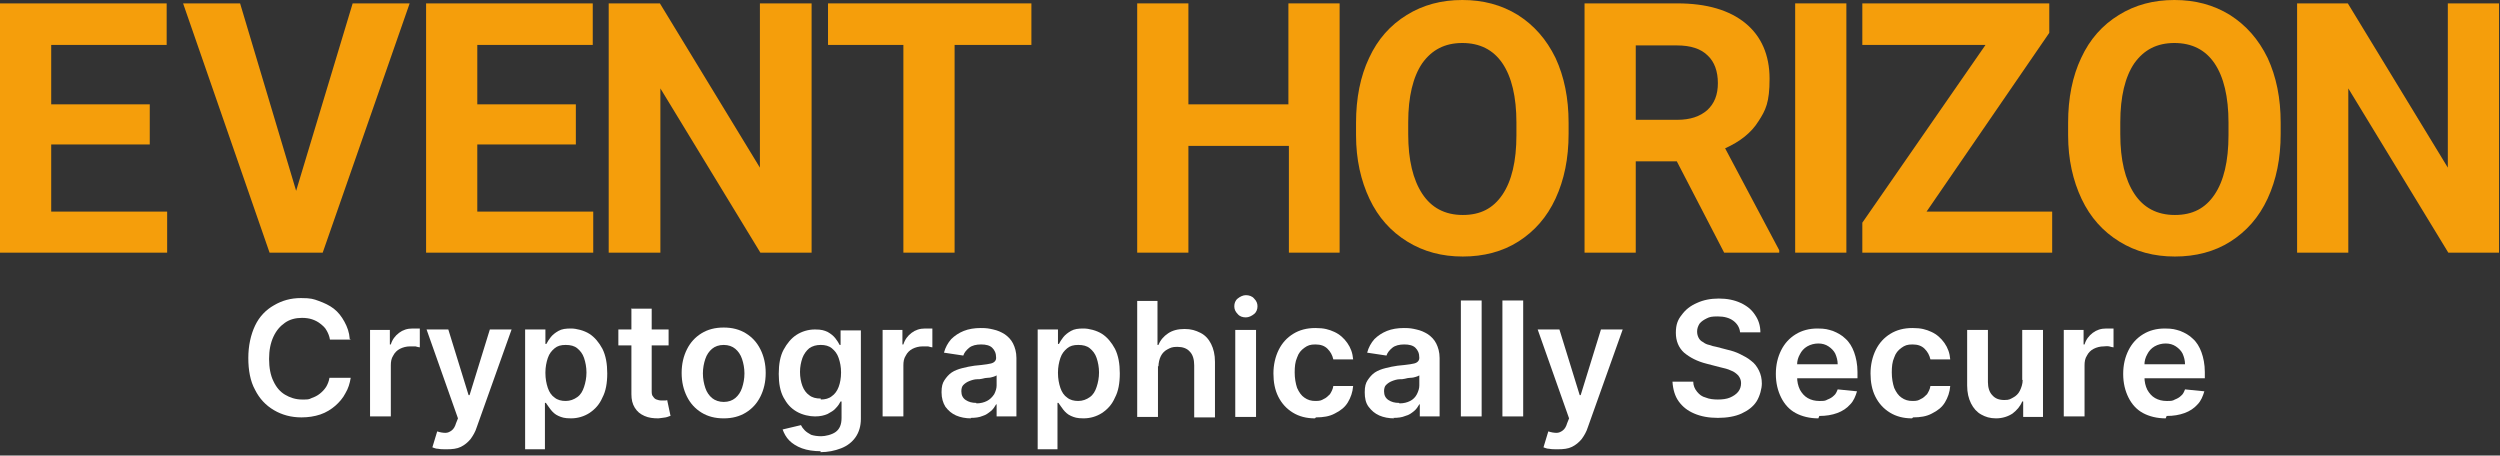
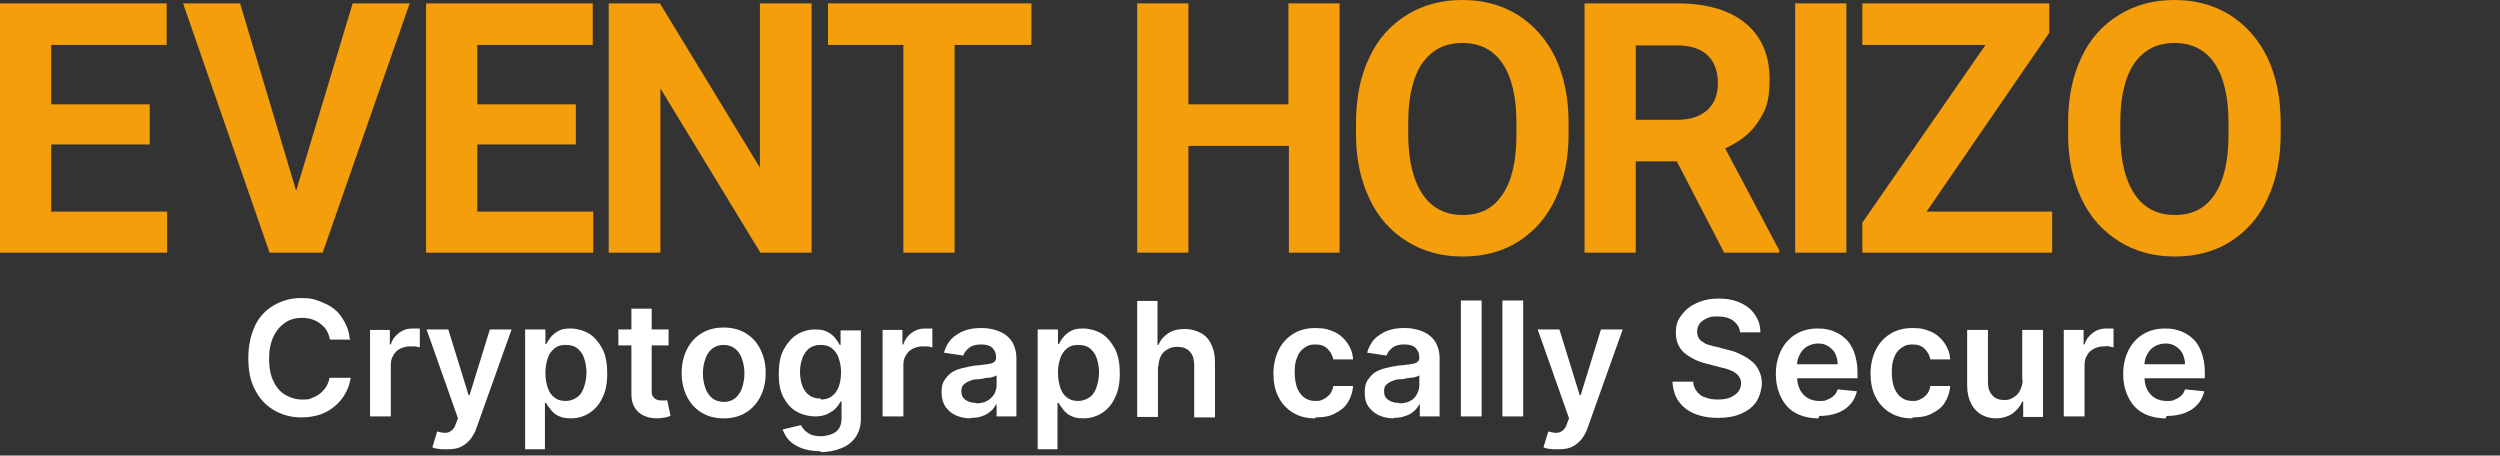
<svg xmlns="http://www.w3.org/2000/svg" id="Layer_1" version="1.1" viewBox="0 0 517.5 94.3">
  <rect x="0" y="0" width="517.5" height="94.3" fill="#333333" stroke="none" />
  <defs>
    <style>
      .st0 {
        display: none;
        fill: #b25656;
        stroke: #000;
        stroke-miterlimit: 10;
      }

      .st1 {
        fill: #fff;
      }

      .st2 {
        fill: #f59e0b;
      }
    </style>
  </defs>
  <rect class="st0" x="-80" y="-46" width="607" height="181" />
  <g>
    <path class="st2" d="M31.1,29.9H10.6v13.9h24v8.5H0V.7h34.5v8.6H10.6v12.3h20.4v8.3s.1,0,.1,0Z" />
    <path class="st2" d="M61.3,39.5L73,.7h11.8l-18,51.6h-11L37.9.7h11.8l11.6,38.8Z" />
    <path class="st2" d="M119.2,29.9h-20.4v13.9h24v8.5h-34.6V.7h34.5v8.6h-23.9v12.3h20.4s0,8.3,0,8.3Z" />
    <path class="st2" d="M168,52.3h-10.6l-20.7-34v34h-10.7V.7h10.6l20.7,34V.7h10.7v51.6Z" />
    <path class="st2" d="M213.4,9.3h-15.8v43h-10.6V9.3h-15.6V.7h42.1v8.6h-.1Z" />
    <path class="st2" d="M277.4,52.3h-10.6v-22.1h-20.8v22.1h-10.6V.7h10.6v20.9h20.7V.7h10.6v51.6h0Z" />
    <path class="st2" d="M324.7,27.7c0,5.1-.9,9.5-2.7,13.4s-4.4,6.8-7.7,8.9c-3.3,2.1-7.2,3.1-11.5,3.1s-8.1-1-11.5-3.1-6-5-7.8-8.8-2.8-8.2-2.8-13.2v-2.6c0-5.1.9-9.6,2.7-13.4,1.8-3.9,4.4-6.8,7.8-8.9s7.2-3.1,11.5-3.1,8.1,1,11.5,3.1c3.3,2.1,5.9,5,7.8,8.9,1.8,3.9,2.7,8.3,2.7,13.4v2.3ZM313.9,25.4c0-5.4-1-9.5-2.9-12.3s-4.7-4.2-8.3-4.2-6.3,1.4-8.3,4.2c-1.9,2.8-2.9,6.9-2.9,12.2v2.5c0,5.3,1,9.4,2.9,12.3s4.7,4.4,8.4,4.4,6.3-1.4,8.2-4.2,2.9-6.9,2.9-12.3v-2.6h0Z" />
    <path class="st2" d="M347.1,33.4h-8.5v18.9h-10.6V.7h19.2c6.1,0,10.8,1.4,14.1,4.1,3.3,2.7,5,6.6,5,11.5s-.8,6.5-2.3,8.8c-1.5,2.4-3.8,4.2-6.9,5.6l11.2,21.1v.5h-11.4l-9.8-18.9ZM338.6,24.8h8.6c2.7,0,4.7-.7,6.2-2,1.5-1.4,2.2-3.2,2.2-5.6s-.7-4.4-2.1-5.7c-1.4-1.4-3.5-2.1-6.4-2.1h-8.5v15.4h0Z" />
    <path class="st2" d="M382.2,52.3h-10.6V.7h10.6v51.6Z" />
    <path class="st2" d="M398.8,43.8h26v8.5h-39.3v-6.2l25.5-36.8h-25.5V.7h38.7v6.1l-25.4,37Z" />
    <path class="st2" d="M472.1,27.7c0,5.1-.9,9.5-2.7,13.4s-4.4,6.8-7.7,8.9c-3.3,2.1-7.2,3.1-11.5,3.1s-8.1-1-11.5-3.1-6-5-7.8-8.8-2.8-8.2-2.8-13.2v-2.6c0-5.1.9-9.6,2.7-13.4,1.8-3.9,4.4-6.8,7.8-8.9s7.2-3.1,11.5-3.1,8.1,1,11.5,3.1c3.3,2.1,5.9,5,7.8,8.9,1.8,3.9,2.7,8.3,2.7,13.4v2.3ZM461.3,25.4c0-5.4-1-9.5-2.9-12.3s-4.7-4.2-8.3-4.2-6.3,1.4-8.3,4.2c-1.9,2.8-2.9,6.9-2.9,12.2v2.5c0,5.3,1,9.4,2.9,12.3s4.7,4.4,8.4,4.4,6.3-1.4,8.2-4.2,2.9-6.9,2.9-12.3v-2.6h0Z" />
-     <path class="st2" d="M517.4,52.3h-10.6l-20.7-34v34h-10.6V.7h10.5l20.7,34V.7h10.6v51.6h.1Z" />
  </g>
  <g>
    <path class="st1" d="M72.7,70.3h-4.4c-.1-.7-.4-1.4-.7-1.9-.3-.6-.8-1-1.3-1.4-.5-.4-1.1-.7-1.7-.9s-1.3-.3-2.1-.3c-1.3,0-2.5.3-3.5,1s-1.8,1.6-2.4,2.9c-.6,1.3-.9,2.8-.9,4.6s.3,3.4.9,4.6c.6,1.3,1.4,2.2,2.4,2.8,1,.6,2.2,1,3.5,1s1.4,0,2-.3c.6-.2,1.2-.5,1.7-.9.5-.4.9-.8,1.3-1.4.3-.5.6-1.2.7-1.9h4.4c-.2,1.2-.5,2.2-1.1,3.2-.5,1-1.3,1.9-2.1,2.6s-1.9,1.4-3.1,1.8-2.5.6-3.9.6c-2.1,0-4-.5-5.7-1.5s-3-2.4-3.9-4.2c-1-1.8-1.4-4.1-1.4-6.6s.5-4.8,1.4-6.7,2.3-3.3,3.9-4.2c1.7-1,3.5-1.5,5.6-1.5s2.6.2,3.7.6,2.2.9,3.1,1.6,1.6,1.6,2.2,2.7,1,2.2,1.1,3.6Z" />
    <path class="st1" d="M76.6,86.3v-18h4.1v3h.2c.3-1,.9-1.8,1.7-2.4.8-.6,1.7-.9,2.8-.9s.5,0,.8,0c.3,0,.5,0,.7,0v3.9c-.2,0-.5-.1-.9-.2-.4,0-.8,0-1.1,0-.8,0-1.5.2-2.1.5s-1.1.8-1.4,1.4c-.4.6-.5,1.3-.5,2v10.6h-4.3Z" />
    <path class="st1" d="M92.3,93c-.6,0-1.1,0-1.6-.1-.5,0-.9-.2-1.2-.3l1-3.3c.6.2,1.2.3,1.7.3.5,0,.9-.2,1.3-.5s.7-.8.9-1.5l.4-1-6.5-18.4h4.5l4.2,13.6h.2l4.2-13.6h4.5l-7.2,20.2c-.3,1-.8,1.8-1.3,2.5-.6.7-1.2,1.2-2,1.6-.8.4-1.8.5-2.9.5Z" />
    <path class="st1" d="M108.7,93v-24.8h4.2v3h.2c.2-.4.5-.9.9-1.4.4-.5.9-.9,1.6-1.3s1.5-.5,2.6-.5,2.7.4,3.8,1.1c1.1.7,2,1.8,2.7,3.1.7,1.4,1,3.1,1,5.1s-.3,3.7-1,5c-.6,1.4-1.5,2.4-2.7,3.2-1.1.7-2.4,1.1-3.8,1.1s-1.9-.2-2.6-.5-1.2-.8-1.6-1.3c-.4-.5-.7-1-1-1.4h-.2v9.6h-4.3ZM112.9,77.2c0,1.2.2,2.2.5,3.1.3.9.8,1.6,1.4,2,.6.5,1.4.7,2.3.7s1.7-.3,2.4-.8,1.1-1.2,1.4-2.1.5-1.9.5-3-.2-2.1-.5-3c-.3-.9-.8-1.5-1.4-2-.6-.5-1.4-.7-2.4-.7s-1.7.2-2.3.7-1.1,1.1-1.4,2c-.3.9-.5,1.9-.5,3Z" />
    <path class="st1" d="M138.4,68.2v3.3h-10.4v-3.3h10.4ZM130.6,63.9h4.3v16.9c0,.6,0,1,.3,1.3.2.3.4.5.7.6.3.1.6.2,1,.2s.5,0,.7,0c.2,0,.4,0,.5-.1l.7,3.3c-.2,0-.5.2-1,.3s-.9.1-1.5.2c-1.1,0-2-.1-2.9-.5-.9-.4-1.5-.9-2-1.7-.5-.8-.7-1.7-.7-2.8v-17.6Z" />
    <path class="st1" d="M149.8,86.6c-1.8,0-3.3-.4-4.6-1.2-1.3-.8-2.3-1.9-3-3.3-.7-1.4-1.1-3-1.1-4.9s.4-3.5,1.1-4.9,1.7-2.5,3-3.3c1.3-.8,2.8-1.2,4.6-1.2s3.3.4,4.6,1.2c1.3.8,2.3,1.9,3,3.3.7,1.4,1.1,3,1.1,4.9s-.4,3.5-1.1,4.9c-.7,1.4-1.7,2.5-3,3.3-1.3.8-2.8,1.2-4.6,1.2ZM149.8,83.2c1,0,1.8-.3,2.4-.8.6-.5,1.1-1.2,1.4-2.1.3-.9.5-1.9.5-3s-.2-2.1-.5-3c-.3-.9-.8-1.6-1.4-2.1-.6-.5-1.4-.8-2.4-.8s-1.8.3-2.4.8c-.6.5-1.1,1.2-1.4,2.1-.3.9-.5,1.9-.5,3s.2,2.1.5,3c.3.9.8,1.6,1.4,2.1.6.5,1.5.8,2.4.8Z" />
    <path class="st1" d="M169.9,93.4c-1.5,0-2.8-.2-3.9-.6-1.1-.4-2-1-2.6-1.6-.7-.7-1.1-1.5-1.4-2.3l3.8-.9c.2.4.4.7.8,1.1s.8.6,1.3.9c.6.2,1.3.3,2.1.3s2.2-.3,3-.9,1.2-1.5,1.2-2.9v-3.4h-.2c-.2.4-.5.9-1,1.4-.4.5-1,.8-1.7,1.2-.7.3-1.5.5-2.6.5s-2.6-.3-3.8-1-2-1.6-2.7-2.9-1-2.9-1-4.9.3-3.7,1-5,1.6-2.4,2.7-3.1c1.1-.7,2.4-1.1,3.8-1.1s1.9.2,2.6.5c.7.4,1.2.8,1.6,1.3.4.5.7,1,.9,1.4h.2v-3h4.2v18.3c0,1.5-.4,2.8-1.1,3.8-.7,1-1.7,1.8-3,2.3-1.3.5-2.7.8-4.3.8ZM169.9,82.7c.9,0,1.7-.2,2.3-.7.6-.4,1.1-1.1,1.4-1.9.3-.8.5-1.8.5-3s-.2-2.1-.5-3c-.3-.9-.8-1.5-1.4-2-.6-.5-1.4-.7-2.3-.7s-1.7.2-2.4.7c-.6.5-1.1,1.2-1.4,2-.3.9-.5,1.8-.5,2.9s.2,2.1.5,2.9c.3.8.8,1.5,1.4,1.9.6.5,1.4.7,2.4.7Z" />
    <path class="st1" d="M182.7,86.3v-18h4.1v3h.2c.3-1,.9-1.8,1.7-2.4.8-.6,1.7-.9,2.8-.9s.5,0,.8,0c.3,0,.5,0,.7,0v3.9c-.2,0-.5-.1-.9-.2-.4,0-.8,0-1.1,0-.8,0-1.5.2-2.1.5s-1.1.8-1.4,1.4c-.4.6-.5,1.3-.5,2v10.6h-4.3Z" />
    <path class="st1" d="M201,86.6c-1.1,0-2.2-.2-3.1-.6s-1.6-1-2.2-1.8c-.5-.8-.8-1.8-.8-3s.2-1.9.6-2.5.9-1.2,1.5-1.6,1.4-.7,2.2-.9c.8-.2,1.7-.4,2.5-.5,1.1-.1,1.9-.2,2.6-.3s1.1-.2,1.4-.4c.3-.2.5-.5.5-.9h0c0-1-.3-1.6-.8-2.1-.5-.5-1.3-.7-2.3-.7s-1.9.2-2.5.7c-.6.5-1,1-1.2,1.6l-4-.6c.3-1.1.8-2,1.5-2.8.7-.7,1.6-1.3,2.6-1.7,1-.4,2.2-.6,3.5-.6s1.7.1,2.6.3c.9.2,1.6.5,2.4,1,.7.5,1.3,1.1,1.7,1.9s.7,1.8.7,3v12.1h-4.1v-2.5h-.1c-.3.5-.6,1-1.1,1.4-.5.4-1,.8-1.7,1-.7.3-1.5.4-2.5.4ZM202.1,83.5c.9,0,1.6-.2,2.2-.5s1.1-.8,1.5-1.4c.3-.6.5-1.2.5-1.8v-2.1c-.1.1-.4.2-.7.3s-.7.2-1.1.2c-.4,0-.8.1-1.2.2s-.7.1-1,.1c-.6,0-1.2.2-1.7.4-.5.2-.9.5-1.2.8s-.4.8-.4,1.3c0,.8.3,1.4.9,1.8.6.4,1.3.6,2.2.6Z" />
    <path class="st1" d="M214.8,93v-24.8h4.2v3h.2c.2-.4.5-.9.9-1.4.4-.5.9-.9,1.6-1.3s1.5-.5,2.6-.5,2.7.4,3.8,1.1c1.1.7,2,1.8,2.7,3.1.7,1.4,1,3.1,1,5.1s-.3,3.7-1,5c-.6,1.4-1.5,2.4-2.7,3.2-1.1.7-2.4,1.1-3.8,1.1s-1.9-.2-2.6-.5-1.2-.8-1.6-1.3c-.4-.5-.7-1-1-1.4h-.2v9.6h-4.3ZM219,77.2c0,1.2.2,2.2.5,3.1.3.9.8,1.6,1.4,2,.6.5,1.4.7,2.3.7s1.7-.3,2.4-.8,1.1-1.2,1.4-2.1.5-1.9.5-3-.2-2.1-.5-3c-.3-.9-.8-1.5-1.4-2-.6-.5-1.4-.7-2.4-.7s-1.7.2-2.3.7-1.1,1.1-1.4,2c-.3.9-.5,1.9-.5,3Z" />
    <path class="st1" d="M239.7,75.7v10.6h-4.3v-24h4.2v9.1h.2c.4-1,1.1-1.8,2-2.4.9-.6,2-.9,3.4-.9s2.3.3,3.3.8,1.7,1.3,2.2,2.3c.5,1,.8,2.2.8,3.7v11.5h-4.3v-10.8c0-1.2-.3-2.2-.9-2.8-.6-.7-1.5-1-2.6-1s-1.4.2-2,.5-1.1.8-1.4,1.4c-.3.6-.5,1.4-.5,2.2Z" />
-     <path class="st1" d="M257.9,65.7c-.7,0-1.3-.2-1.7-.7-.5-.5-.7-1-.7-1.6s.2-1.2.7-1.6c.5-.4,1.1-.7,1.7-.7s1.3.2,1.7.7c.5.5.7,1,.7,1.6s-.2,1.2-.7,1.6c-.5.4-1.1.7-1.7.7ZM255.7,86.3v-18h4.3v18h-4.3Z" />
    <path class="st1" d="M272.2,86.6c-1.8,0-3.3-.4-4.6-1.2-1.3-.8-2.3-1.9-3-3.3-.7-1.4-1-3-1-4.8s.4-3.5,1.1-4.9c.7-1.4,1.7-2.5,3-3.3,1.3-.8,2.8-1.2,4.6-1.2s2.8.3,3.9.8c1.1.5,2,1.3,2.7,2.3.7,1,1.1,2.1,1.2,3.4h-4.1c-.2-.9-.6-1.6-1.2-2.2s-1.4-.9-2.5-.9-1.6.2-2.3.7-1.2,1.1-1.5,2c-.4.9-.5,1.9-.5,3.1s.2,2.3.5,3.2c.4.9.9,1.6,1.5,2,.7.5,1.4.7,2.3.7s1.2-.1,1.7-.4c.5-.2.9-.6,1.3-1,.3-.5.6-1,.7-1.7h4.1c-.1,1.3-.5,2.4-1.1,3.4-.6,1-1.5,1.7-2.7,2.3-1.1.6-2.4.8-3.9.8Z" />
    <path class="st1" d="M288.6,86.6c-1.1,0-2.2-.2-3.1-.6-.9-.4-1.6-1-2.2-1.8s-.8-1.8-.8-3,.2-1.9.6-2.5.9-1.2,1.5-1.6,1.4-.7,2.2-.9c.8-.2,1.7-.4,2.5-.5,1.1-.1,1.9-.2,2.6-.3s1.1-.2,1.4-.4c.3-.2.5-.5.5-.9h0c0-1-.3-1.6-.8-2.1-.5-.5-1.3-.7-2.3-.7s-1.9.2-2.5.7c-.6.5-1,1-1.2,1.6l-4-.6c.3-1.1.8-2,1.5-2.8.7-.7,1.6-1.3,2.6-1.7,1-.4,2.2-.6,3.5-.6s1.7.1,2.6.3c.9.2,1.6.5,2.4,1,.7.5,1.3,1.1,1.7,1.9.4.8.7,1.8.7,3v12.1h-4.1v-2.5h-.1c-.3.5-.6,1-1.1,1.4-.5.4-1,.8-1.8,1-.7.3-1.5.4-2.5.4ZM289.7,83.5c.9,0,1.6-.2,2.2-.5s1.1-.8,1.4-1.4c.3-.6.5-1.2.5-1.8v-2.1c-.1.1-.4.2-.7.3s-.7.2-1.1.2c-.4,0-.8.1-1.2.2s-.7.1-1,.1c-.6,0-1.2.2-1.7.4-.5.2-.9.5-1.2.8-.3.3-.4.8-.4,1.3,0,.8.3,1.4.9,1.8.6.4,1.3.6,2.2.6Z" />
    <path class="st1" d="M306.7,62.2v24h-4.3v-24h4.3Z" />
    <path class="st1" d="M315.3,62.2v24h-4.3v-24h4.3Z" />
    <path class="st1" d="M322.3,93c-.6,0-1.1,0-1.6-.1-.5,0-.9-.2-1.2-.3l1-3.3c.6.2,1.2.3,1.7.3.5,0,.9-.2,1.3-.5.4-.3.7-.8.9-1.5l.4-1-6.5-18.4h4.5l4.2,13.6h.2l4.2-13.6h4.5l-7.2,20.2c-.3,1-.8,1.8-1.3,2.5-.6.7-1.2,1.2-2,1.6-.8.4-1.8.5-2.9.5Z" />
    <path class="st1" d="M360.2,68.8c-.1-1-.6-1.8-1.4-2.4s-1.9-.9-3.2-.9-1.7.1-2.3.4c-.6.3-1.1.6-1.5,1.1-.3.5-.5,1-.5,1.6,0,.5.1.9.3,1.3s.5.7.9.9c.4.3.8.5,1.3.6.5.2,1,.3,1.5.4l2.3.6c.9.2,1.8.5,2.6.9.8.4,1.6.8,2.3,1.4.7.5,1.2,1.2,1.6,2,.4.8.6,1.7.6,2.7s-.4,2.6-1.1,3.7-1.8,1.9-3.1,2.5-3,.9-4.9.9-3.5-.3-4.9-.9-2.4-1.4-3.2-2.5c-.8-1.1-1.2-2.5-1.3-4.1h4.3c0,.8.3,1.5.8,2.1.5.6,1,1,1.8,1.2.7.3,1.6.4,2.5.4s1.8-.1,2.5-.4,1.3-.7,1.7-1.2.6-1.1.6-1.8c0-.6-.2-1.1-.6-1.6-.4-.4-.9-.8-1.5-1-.6-.3-1.4-.5-2.3-.7l-2.7-.7c-2-.5-3.5-1.3-4.7-2.3-1.1-1-1.7-2.4-1.7-4.1s.4-2.7,1.2-3.7c.8-1.1,1.8-1.9,3.2-2.5,1.3-.6,2.8-.9,4.5-.9s3.2.3,4.5.9c1.3.6,2.3,1.4,3,2.5.7,1,1.1,2.2,1.1,3.6h-4.2Z" />
    <path class="st1" d="M376.4,86.6c-1.8,0-3.4-.4-4.7-1.1s-2.3-1.8-3-3.2c-.7-1.4-1.1-3-1.1-4.9s.4-3.5,1.1-4.9c.7-1.4,1.7-2.5,3-3.3,1.3-.8,2.8-1.2,4.5-1.2s2.2.2,3.2.5c1,.4,1.9.9,2.6,1.6.8.7,1.4,1.7,1.8,2.8.4,1.1.7,2.5.7,4.1v1.3h-14.8v-2.9h10.7c0-.8-.2-1.5-.5-2.2-.3-.6-.8-1.1-1.4-1.5s-1.3-.6-2.1-.6-1.6.2-2.3.6-1.2,1-1.5,1.6c-.4.7-.6,1.4-.6,2.2v2.5c0,1,.2,1.9.6,2.7.4.7.9,1.3,1.6,1.7.7.4,1.5.6,2.4.6s1.2,0,1.7-.3c.5-.2.9-.4,1.3-.8.4-.3.6-.8.8-1.3l4,.4c-.3,1-.7,2-1.4,2.7-.7.8-1.6,1.4-2.7,1.8s-2.3.6-3.7.6Z" />
    <path class="st1" d="M395.8,86.6c-1.8,0-3.3-.4-4.6-1.2-1.3-.8-2.3-1.9-3-3.3-.7-1.4-1-3-1-4.8s.4-3.5,1.1-4.9c.7-1.4,1.7-2.5,3-3.3,1.3-.8,2.8-1.2,4.6-1.2s2.8.3,3.9.8c1.1.5,2,1.3,2.7,2.3.7,1,1.1,2.1,1.2,3.4h-4.1c-.2-.9-.6-1.6-1.2-2.2s-1.4-.9-2.5-.9-1.6.2-2.3.7-1.2,1.1-1.5,2c-.4.9-.5,1.9-.5,3.1s.2,2.3.5,3.2c.4.9.9,1.6,1.5,2,.7.5,1.4.7,2.3.7s1.2-.1,1.7-.4c.5-.2.9-.6,1.3-1,.3-.5.6-1,.7-1.7h4.1c-.1,1.3-.5,2.4-1.1,3.4-.6,1-1.5,1.7-2.7,2.3-1.1.6-2.4.8-3.9.8Z" />
    <path class="st1" d="M418.6,78.7v-10.4h4.3v18h-4.1v-3.2h-.2c-.4,1-1.1,1.8-2,2.5-.9.6-2.1,1-3.4,1s-2.2-.3-3.1-.8c-.9-.5-1.6-1.3-2.1-2.3-.5-1-.8-2.2-.8-3.7v-11.5h4.3v10.8c0,1.1.3,2.1.9,2.7.6.7,1.4,1,2.5,1s1.2-.2,1.8-.5c.6-.3,1.1-.8,1.4-1.4s.6-1.4.6-2.3Z" />
    <path class="st1" d="M427.2,86.3v-18h4.1v3h.2c.3-1,.9-1.8,1.7-2.4s1.7-.9,2.8-.9.5,0,.8,0c.3,0,.5,0,.7,0v3.9c-.2,0-.5-.1-.9-.2s-.8,0-1.1,0c-.8,0-1.5.2-2.1.5s-1.1.8-1.4,1.4c-.4.6-.5,1.3-.5,2v10.6h-4.3Z" />
    <path class="st1" d="M448.3,86.6c-1.8,0-3.4-.4-4.7-1.1s-2.3-1.8-3-3.2c-.7-1.4-1.1-3-1.1-4.9s.4-3.5,1.1-4.9c.7-1.4,1.7-2.5,3-3.3,1.3-.8,2.8-1.2,4.5-1.2s2.2.2,3.2.5c1,.4,1.9.9,2.6,1.6.8.7,1.4,1.7,1.8,2.8.4,1.1.7,2.5.7,4.1v1.3h-14.8v-2.9h10.7c0-.8-.2-1.5-.5-2.2-.3-.6-.8-1.1-1.4-1.5s-1.3-.6-2.1-.6-1.6.2-2.3.6-1.2,1-1.5,1.6c-.4.7-.6,1.4-.6,2.2v2.5c0,1,.2,1.9.6,2.7.4.7.9,1.3,1.6,1.7.7.4,1.5.6,2.4.6s1.2,0,1.7-.3c.5-.2.9-.4,1.3-.8.4-.3.6-.8.8-1.3l4,.4c-.3,1-.7,2-1.4,2.7-.7.8-1.6,1.4-2.7,1.8s-2.3.6-3.7.6Z" />
  </g>
</svg>